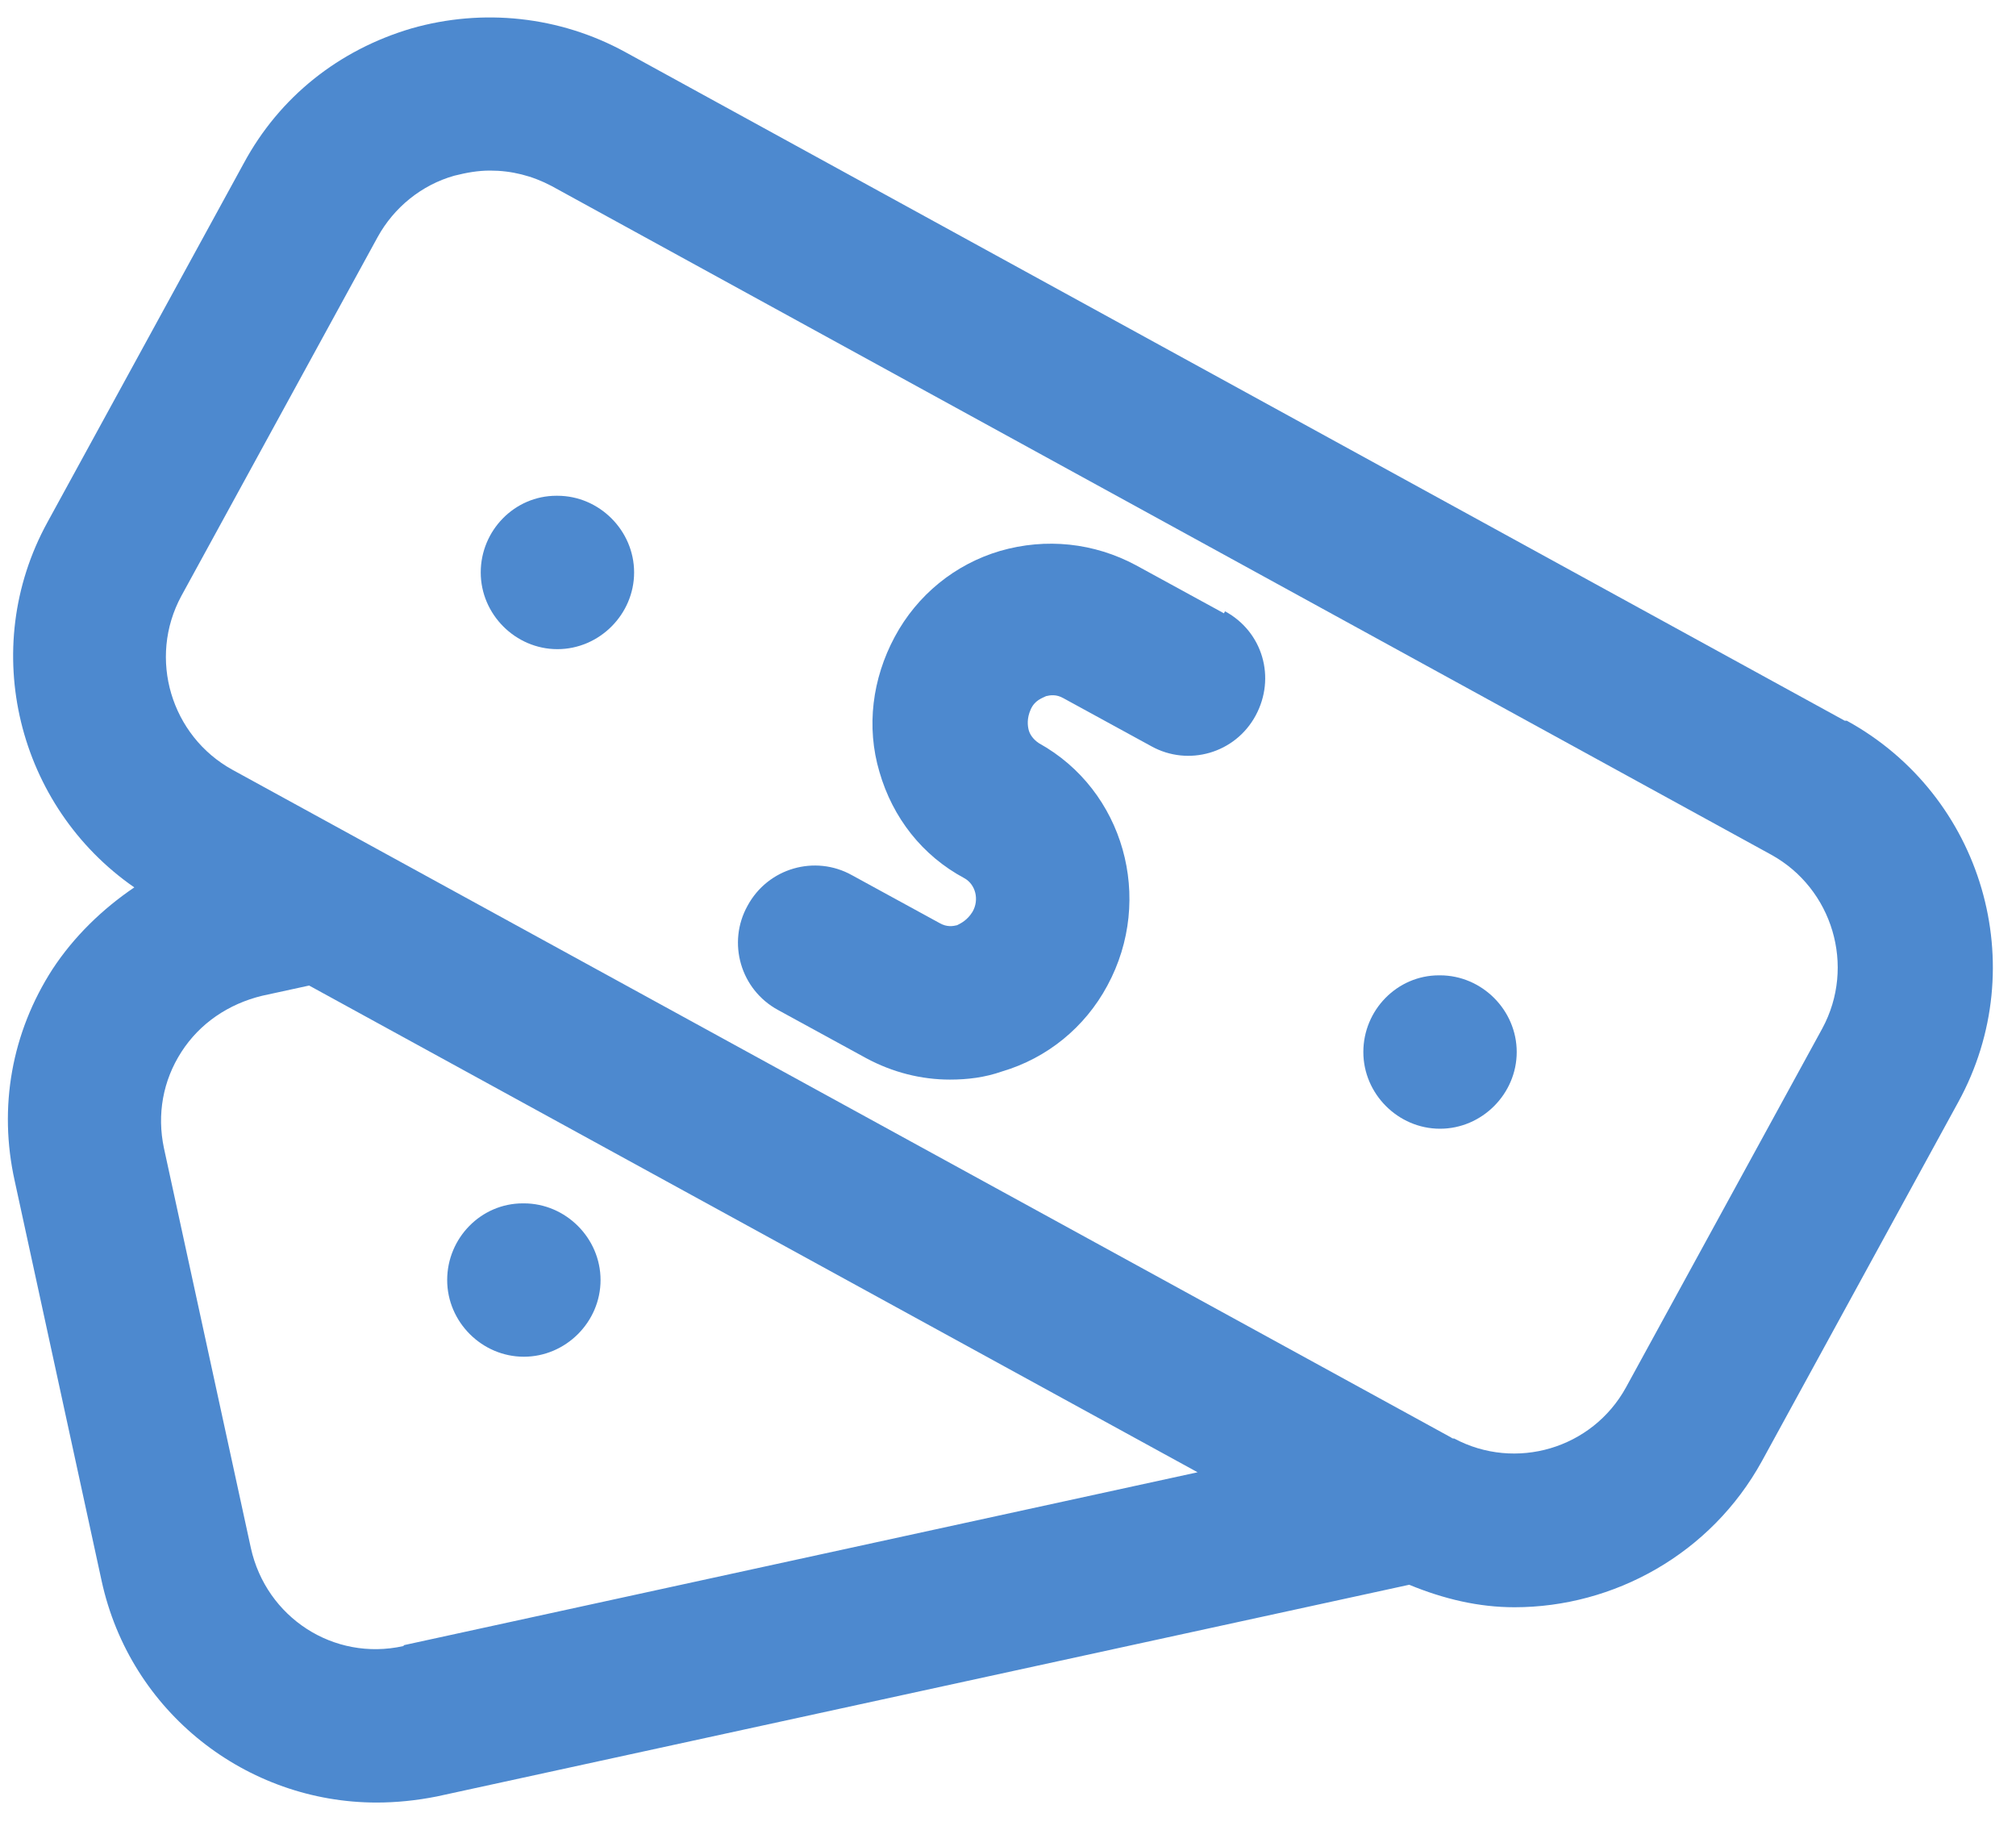
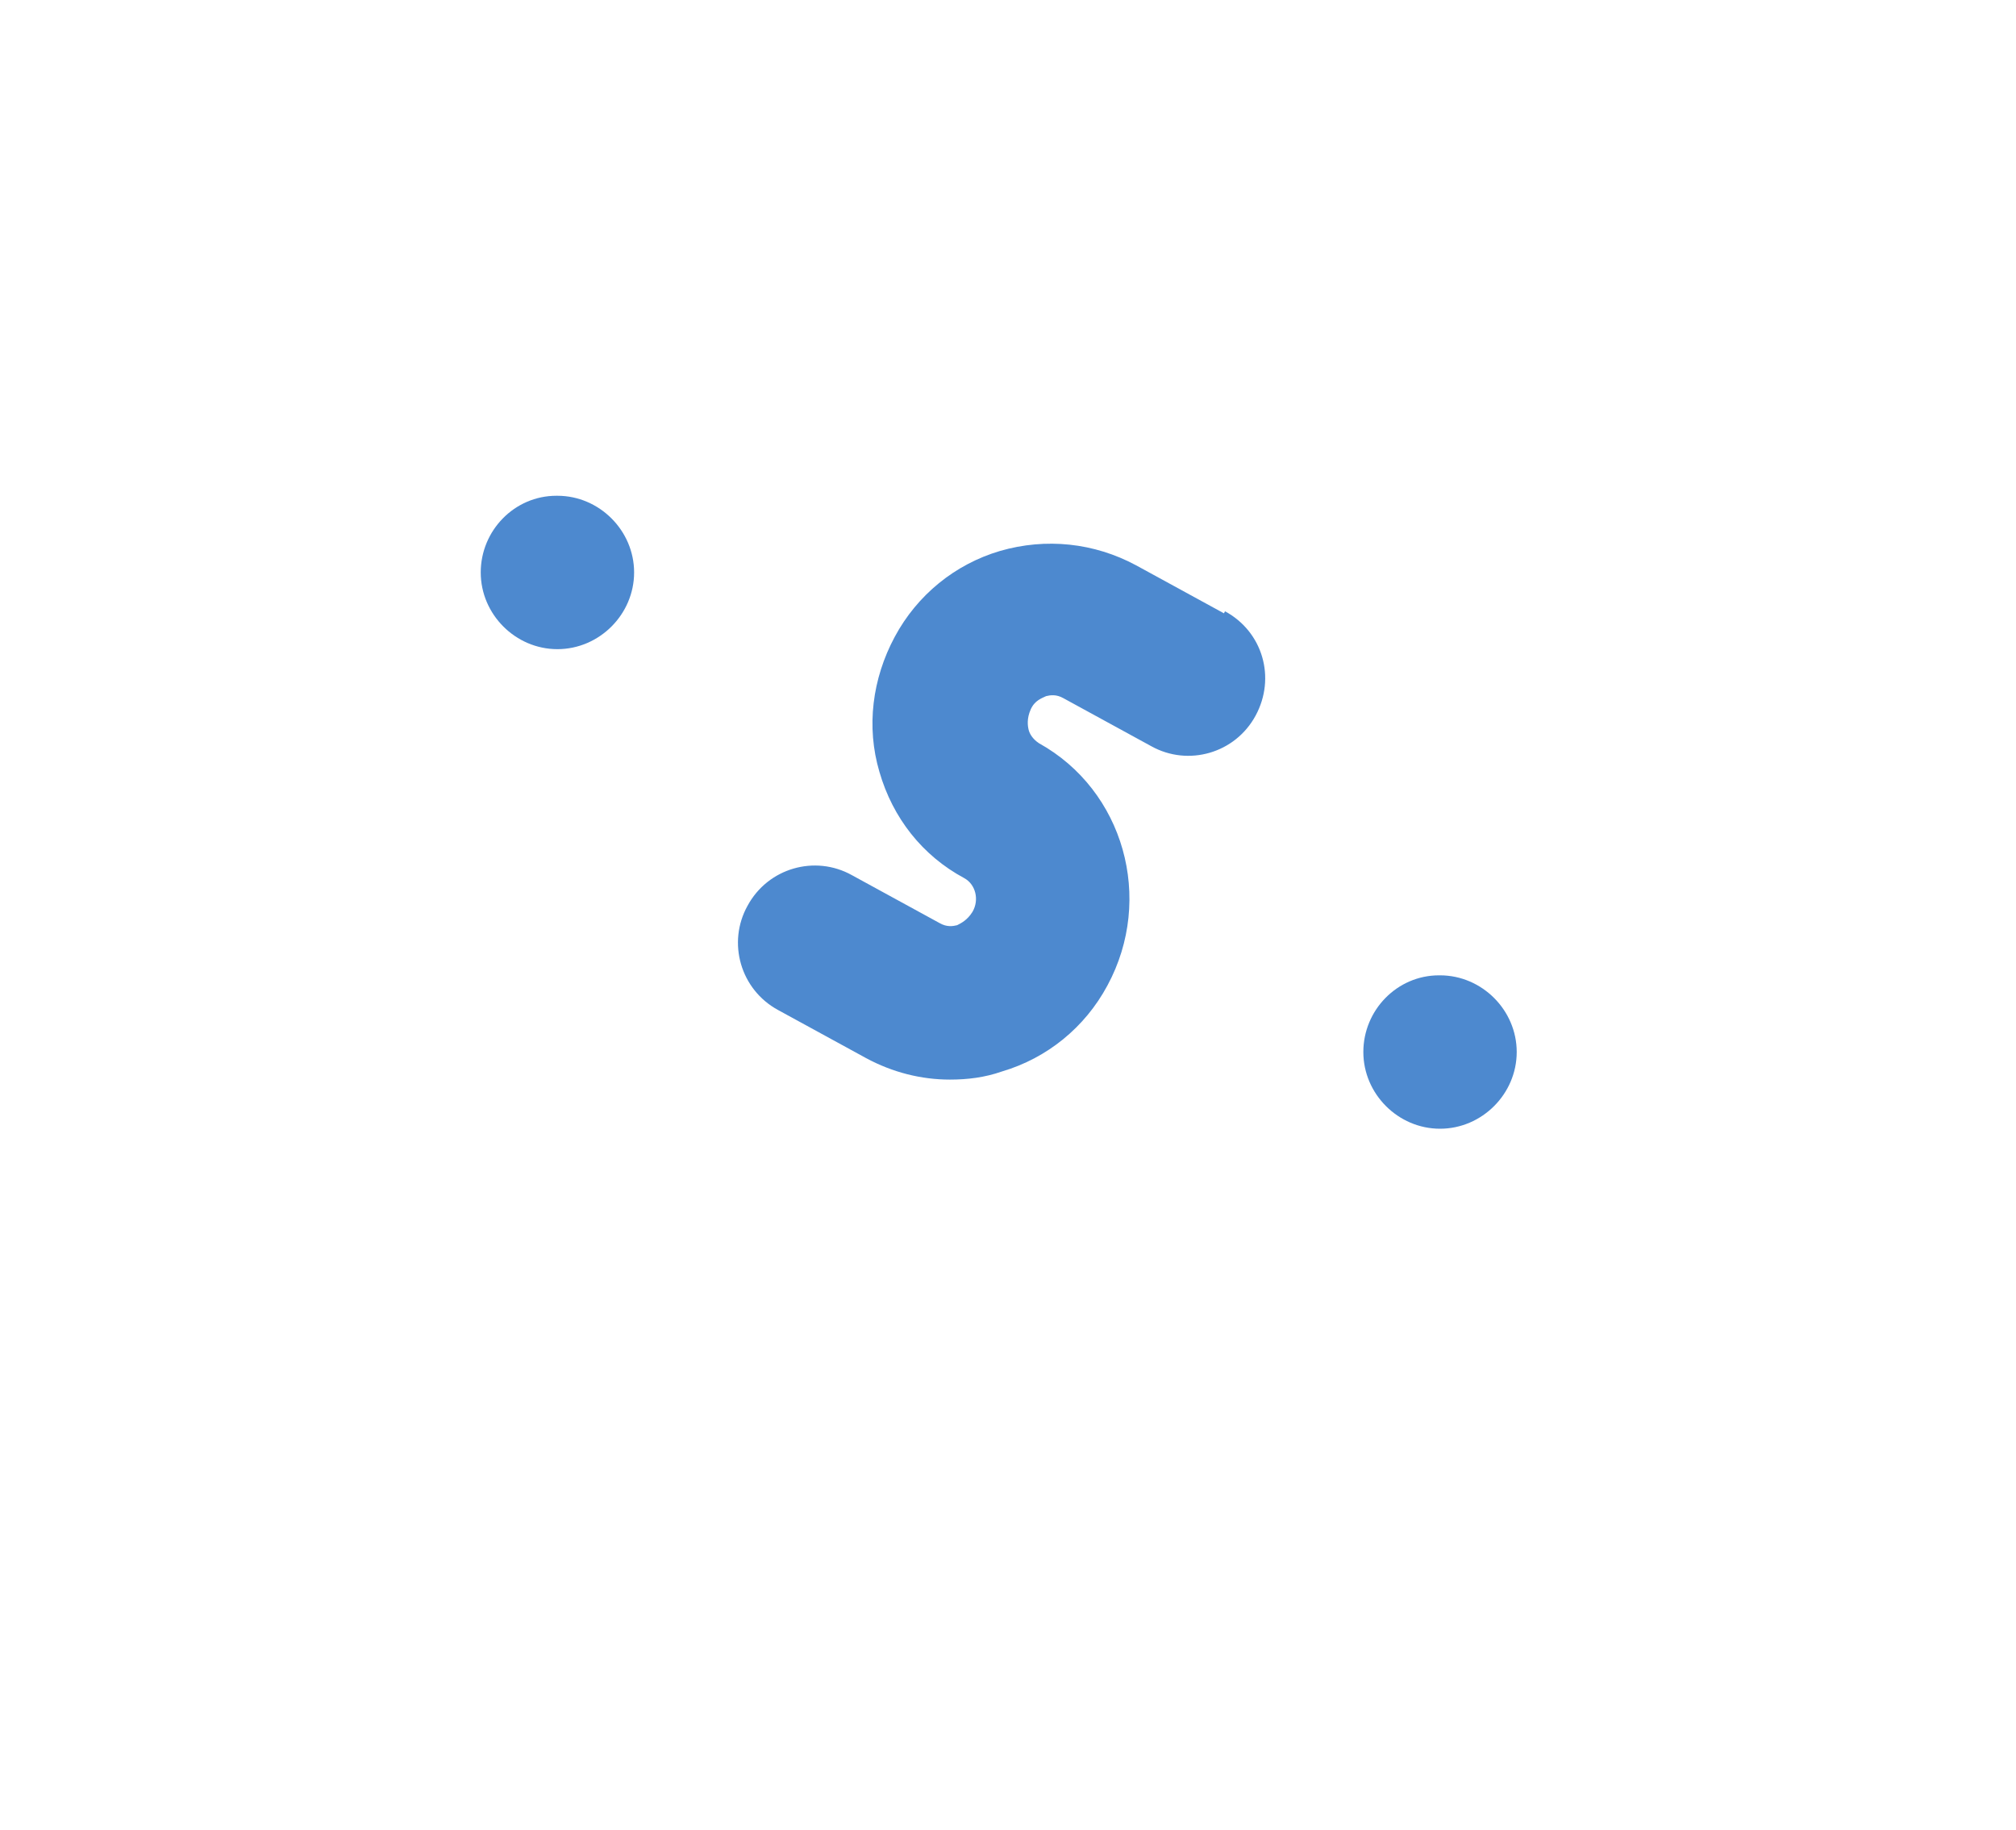
<svg xmlns="http://www.w3.org/2000/svg" width="65" height="59" viewBox="0 0 65 59" fill="none">
-   <path d="M59.479 23.234L20.153 1.675C18.043 0.522 15.571 0.258 13.264 0.917C10.923 1.609 9.011 3.126 7.857 5.268L1.528 16.839C-0.713 20.926 0.572 26.003 4.33 28.607C3.308 29.299 2.385 30.189 1.693 31.244C0.375 33.288 -0.054 35.694 0.474 38.068L3.275 50.956C4.198 55.209 7.956 58.109 12.143 58.109C12.769 58.109 13.428 58.044 14.088 57.912L45.436 51.088C46.557 51.55 47.678 51.813 48.831 51.813C52.029 51.813 55.161 50.099 56.809 47.1L63.138 35.529C65.544 31.145 63.929 25.64 59.545 23.234H59.479ZM13 53.066C10.758 53.56 8.583 52.143 8.088 49.901L5.286 37.013C5.056 35.925 5.253 34.837 5.847 33.914C6.44 32.991 7.363 32.365 8.451 32.101L9.967 31.771L38.613 47.462L13.033 53.033L13 53.066ZM58.754 33.156L52.425 44.726C51.337 46.704 48.864 47.429 46.887 46.374C46.854 46.374 46.821 46.374 46.788 46.341L7.495 24.816C5.517 23.728 4.759 21.223 5.847 19.212L12.176 7.642C12.703 6.686 13.593 5.961 14.648 5.664C15.044 5.565 15.406 5.499 15.802 5.499C16.494 5.499 17.153 5.664 17.78 5.994L57.105 27.552C59.083 28.64 59.842 31.145 58.754 33.156Z" fill="#4D89CF" />
  <path d="M39.463 19.772L36.628 18.223C35.276 17.497 33.727 17.332 32.243 17.761C30.793 18.189 29.573 19.178 28.848 20.53C28.123 21.881 27.925 23.431 28.354 24.881C28.782 26.365 29.738 27.584 31.09 28.309C31.452 28.507 31.584 29.002 31.354 29.397C31.189 29.661 30.991 29.76 30.859 29.826C30.727 29.859 30.529 29.892 30.299 29.76L27.464 28.211C26.277 27.551 24.761 27.98 24.102 29.2C23.442 30.386 23.871 31.902 25.09 32.562L27.925 34.111C28.782 34.573 29.705 34.803 30.628 34.803C31.189 34.803 31.749 34.737 32.309 34.54C33.76 34.111 34.98 33.122 35.705 31.771C37.221 28.969 36.232 25.475 33.496 23.958C33.298 23.826 33.2 23.662 33.166 23.53C33.134 23.398 33.101 23.167 33.232 22.87C33.364 22.574 33.595 22.508 33.727 22.442C33.859 22.409 34.056 22.376 34.287 22.508L37.122 24.057C38.309 24.716 39.825 24.288 40.484 23.068C41.144 21.849 40.715 20.365 39.496 19.706L39.463 19.772Z" fill="#4D89CF" />
  <path d="M17.972 15.982H17.939C16.588 15.982 15.5 17.103 15.5 18.454C15.5 19.806 16.621 20.927 17.972 20.927C19.324 20.927 20.445 19.806 20.445 18.454C20.445 17.103 19.324 15.982 17.972 15.982Z" fill="#4D89CF" />
  <path d="M46.429 31.442H46.396C45.045 31.442 43.957 32.563 43.957 33.914C43.957 35.266 45.078 36.387 46.429 36.387C47.781 36.387 48.902 35.266 48.902 33.914C48.902 32.563 47.781 31.442 46.429 31.442Z" fill="#4D89CF" />
-   <path d="M16.89 38.793H16.857C15.506 38.793 14.418 39.914 14.418 41.265C14.418 42.617 15.539 43.737 16.89 43.737C18.242 43.737 19.363 42.617 19.363 41.265C19.363 39.914 18.242 38.793 16.89 38.793Z" fill="#4D89CF" />
</svg>